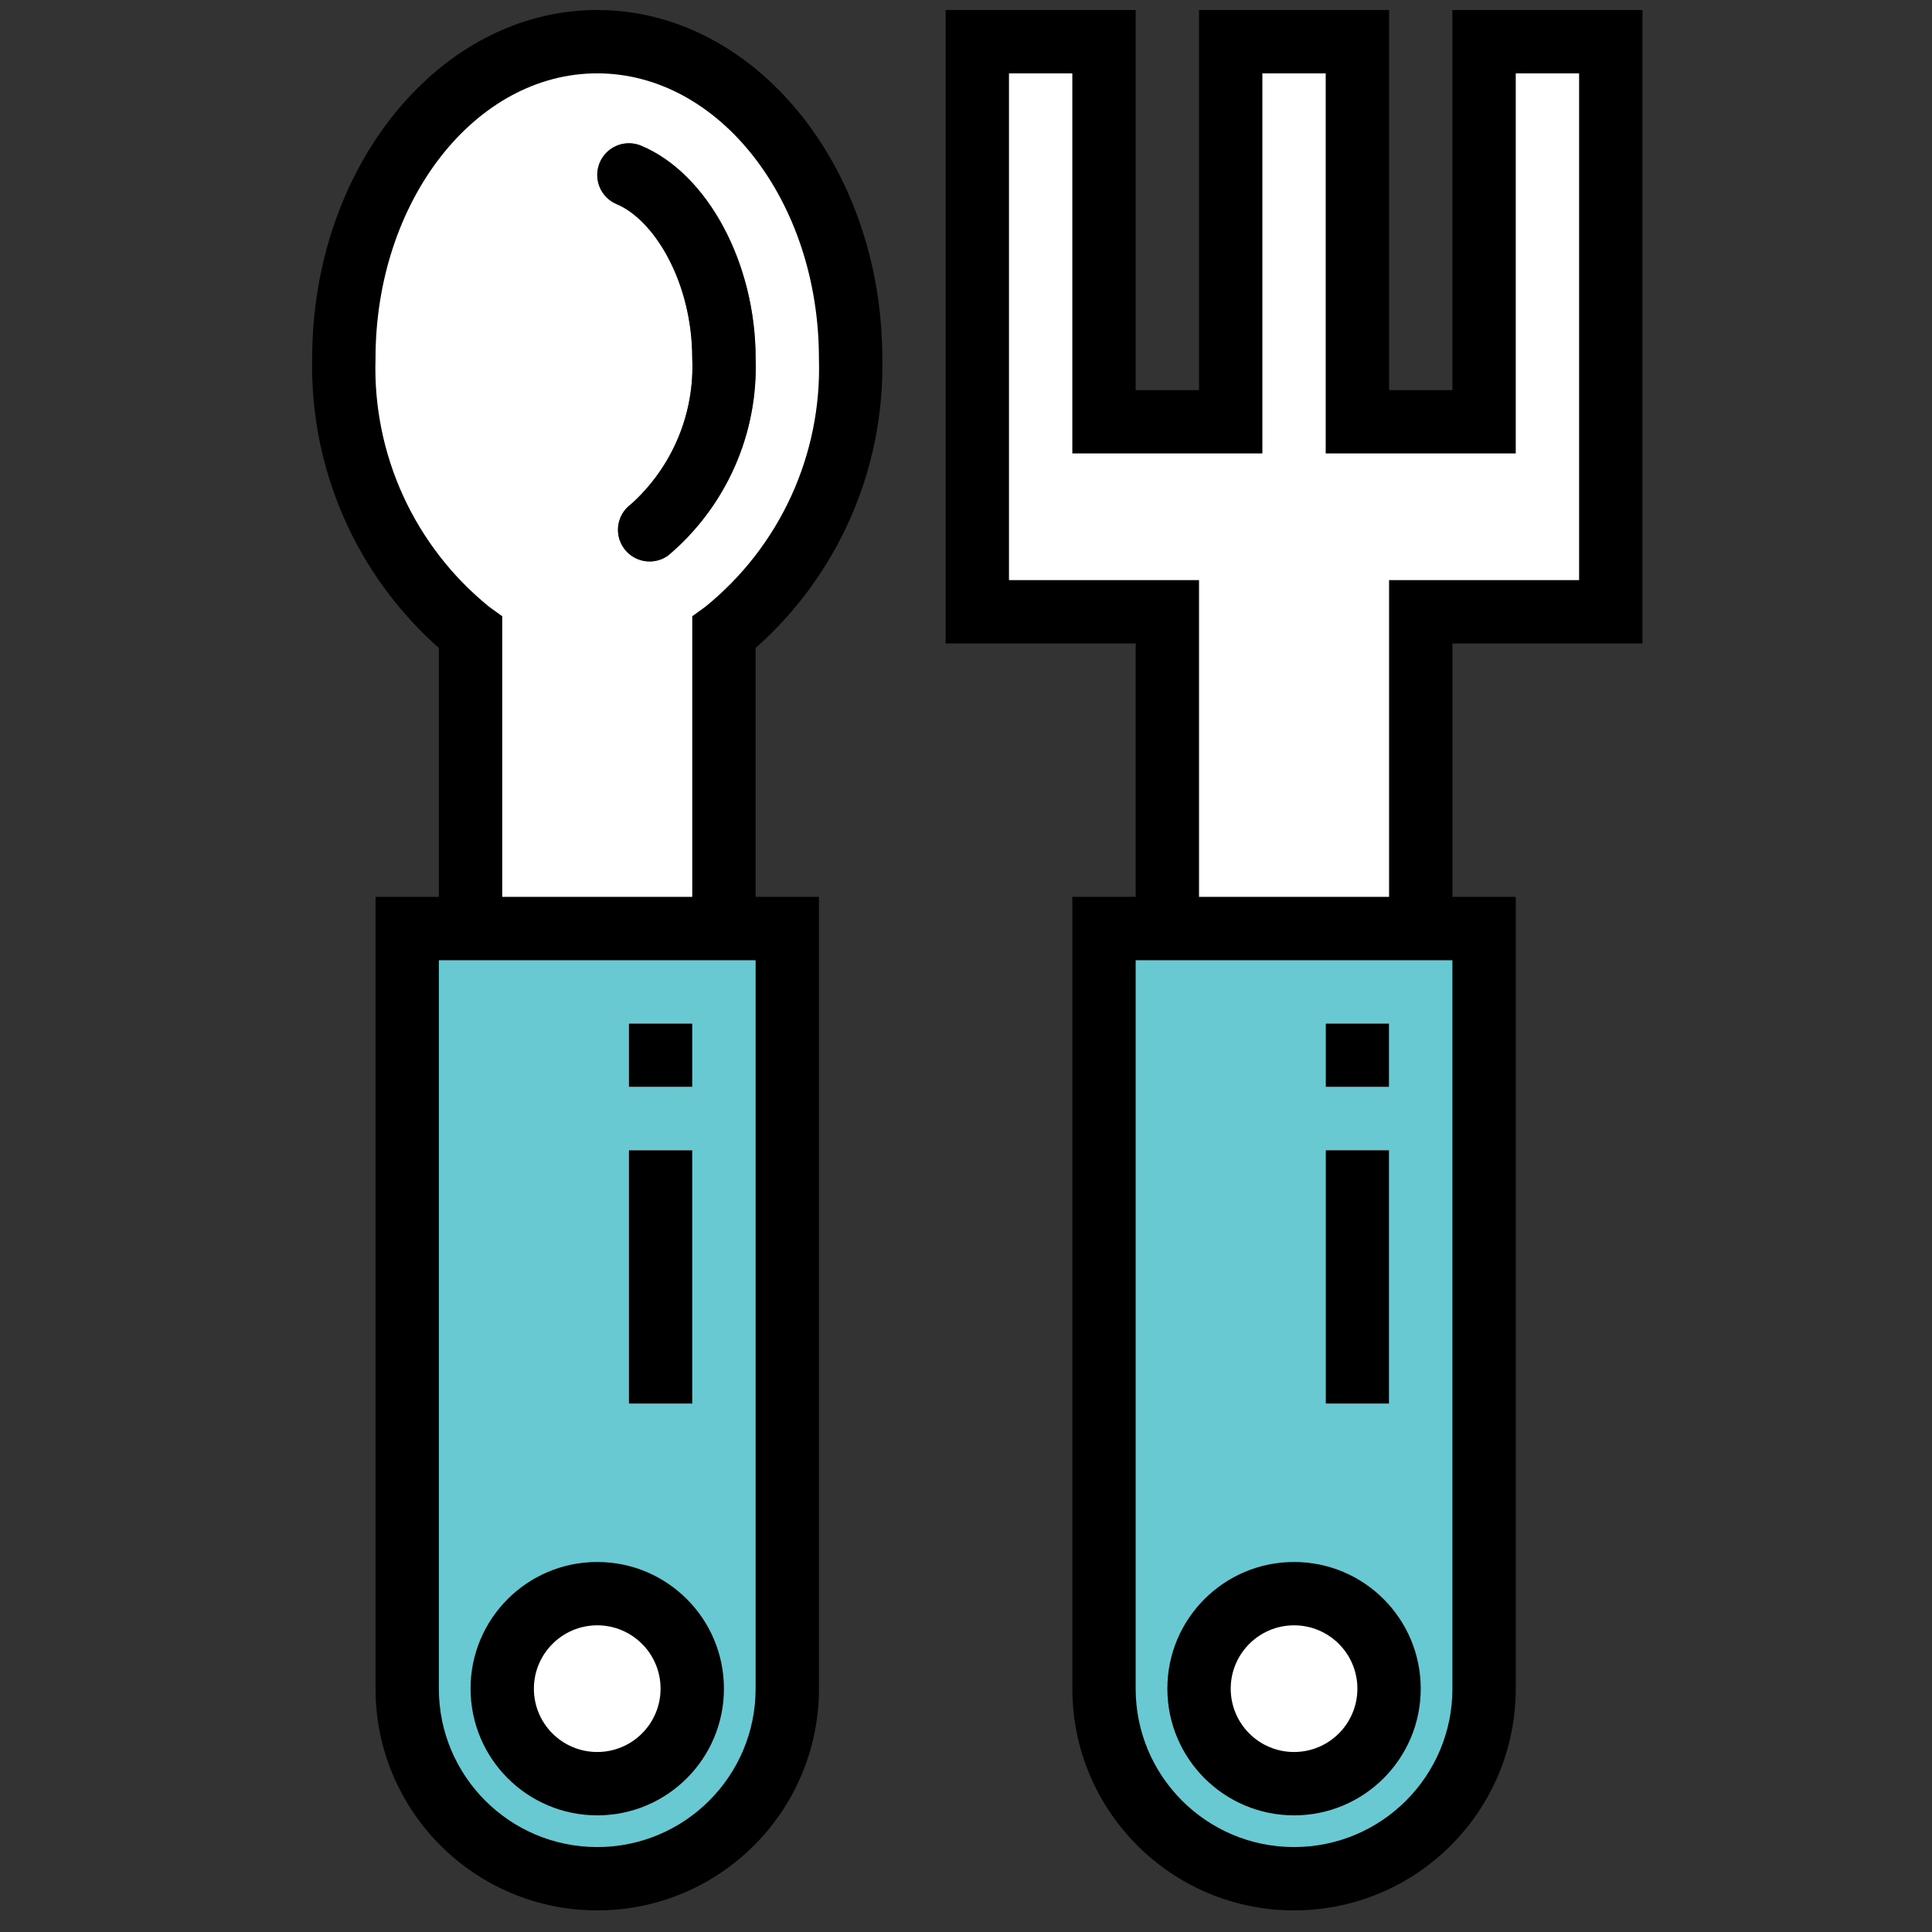
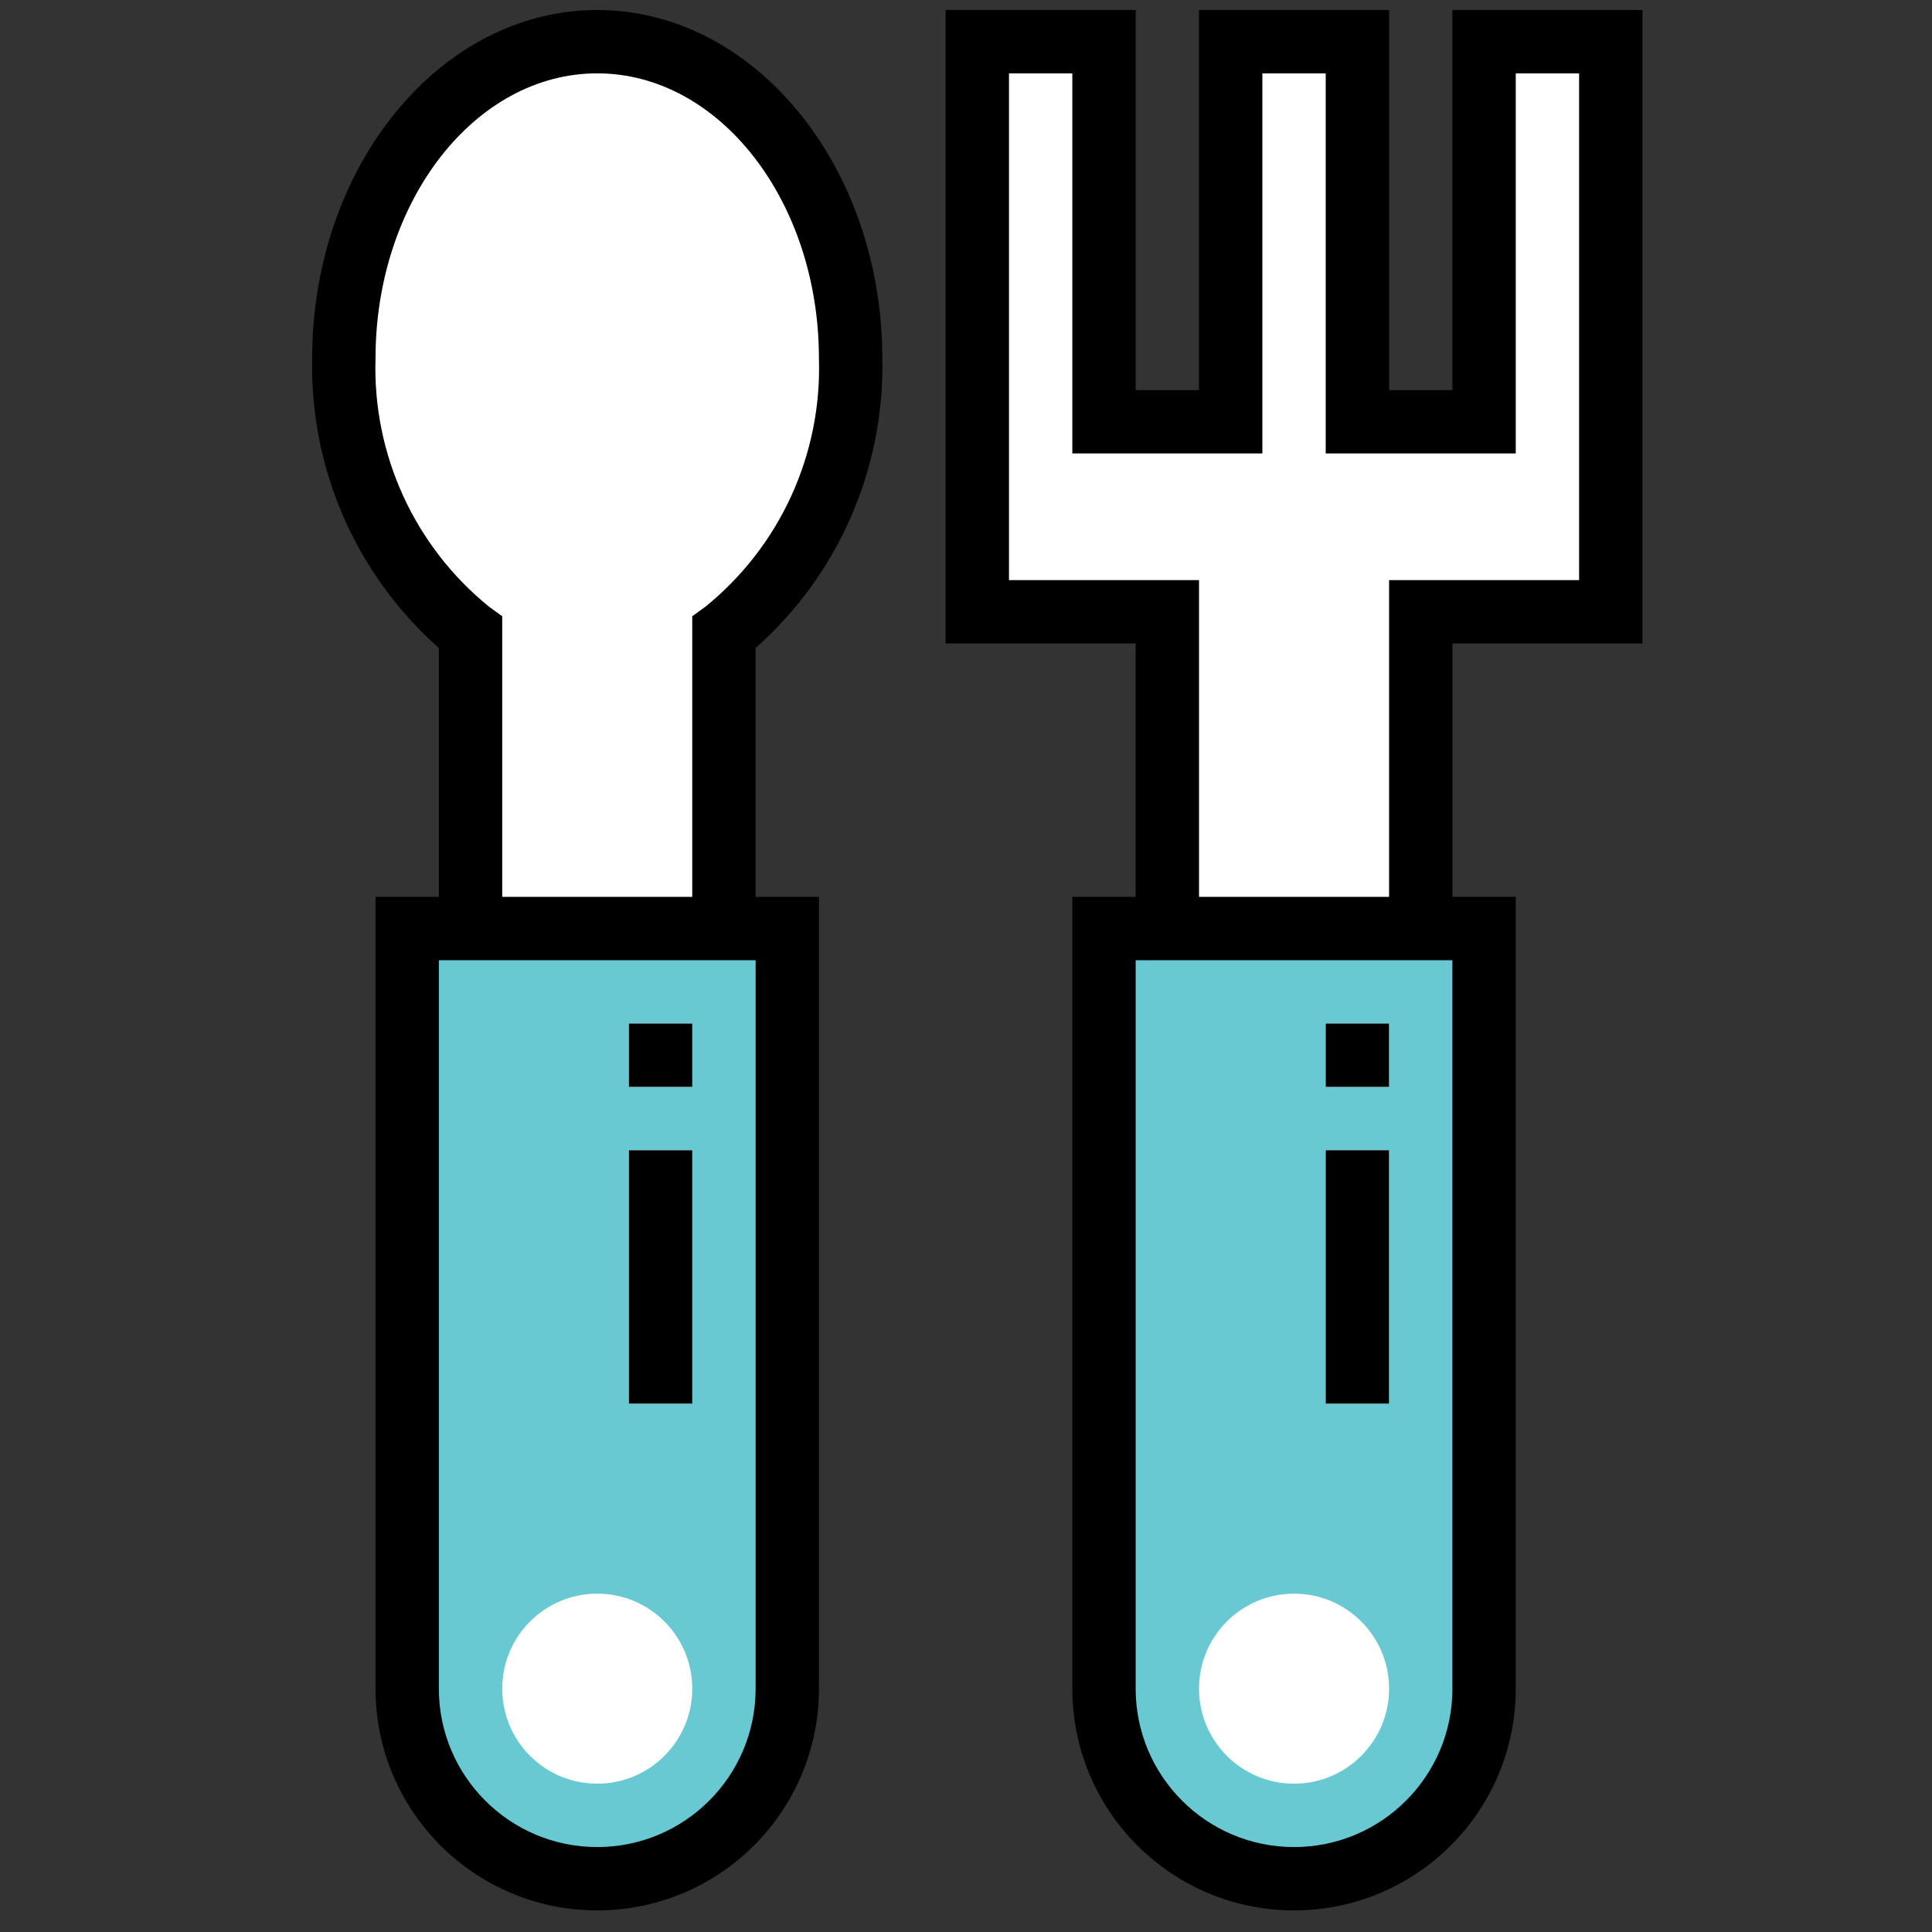
<svg xmlns="http://www.w3.org/2000/svg" width="65" height="65" viewBox="0 0 65 65" fill="none">
  <rect x="0" y="0" width="65" height="65" fill="#333333" stroke="none" />
  <g clip-path="url(#clip0_2480_642)">
    <path d="M13.7 31.239H26.487V56.814C26.487 60.345 23.625 63.207 20.093 63.207C16.562 63.207 13.7 60.344 13.7 56.814V31.239H13.7ZM37.143 31.239H49.93V56.814C49.93 60.345 47.067 63.207 43.537 63.207C40.006 63.207 37.143 60.344 37.143 56.814V31.239Z" fill="#68C9D3" />
    <path d="M28.618 12.058C28.618 6.173 24.801 1.402 20.093 1.402C15.385 1.402 11.569 6.173 11.569 12.058C11.513 13.82 11.87 15.571 12.61 17.172C13.35 18.772 14.453 20.178 15.831 21.277V31.239H24.356V21.277C25.734 20.178 26.837 18.772 27.577 17.172C28.317 15.571 28.673 13.82 28.618 12.058Z" fill="white" />
-     <path d="M21.857 18.89C21.269 18.891 20.791 18.414 20.79 17.826C20.79 17.657 20.83 17.491 20.907 17.34C20.984 17.19 21.095 17.06 21.232 16.961C21.916 16.346 22.455 15.588 22.811 14.74C23.167 13.893 23.331 12.976 23.29 12.058C23.29 9.475 21.998 7.391 20.748 6.869C20.487 6.76 20.28 6.551 20.173 6.29C20.066 6.029 20.067 5.735 20.176 5.474C20.23 5.345 20.308 5.228 20.407 5.129C20.507 5.03 20.625 4.952 20.754 4.899C20.883 4.846 21.022 4.819 21.162 4.819C21.302 4.819 21.441 4.847 21.57 4.901C23.802 5.835 25.422 8.845 25.422 12.058C25.465 13.314 25.223 14.563 24.714 15.711C24.204 16.86 23.441 17.878 22.48 18.688C22.299 18.82 22.081 18.89 21.857 18.89Z" fill="#5A6470" />
    <path d="M23.29 56.813C23.29 58.579 21.859 60.01 20.093 60.01C18.328 60.01 16.897 58.579 16.897 56.813C16.897 55.048 18.328 53.617 20.093 53.617C21.859 53.617 23.29 55.048 23.29 56.813ZM46.734 56.813C46.734 58.579 45.302 60.01 43.537 60.01C41.772 60.01 40.34 58.579 40.34 56.813C40.34 55.048 41.771 53.617 43.537 53.617C45.302 53.617 46.734 55.048 46.734 56.813Z" fill="white" />
    <path d="M49.93 1.402V14.19H45.668V1.402H41.406V14.19H37.143V1.402H32.881V20.583H39.274V31.239H47.799V20.583H54.192V1.402H49.93Z" fill="white" />
    <path d="M21.159 34.436H23.291V36.567H21.159V34.436ZM21.159 38.698H23.291V47.223H21.159V38.698ZM44.602 34.436H46.733V36.567H44.602V34.436ZM44.602 38.698H46.733V47.223H44.602V38.698Z" fill="white" />
    <path d="M29.684 12.058C29.684 5.595 25.382 0.337 20.093 0.337C14.805 0.337 10.503 5.595 10.503 12.058C10.464 13.894 10.825 15.716 11.561 17.399C12.297 19.081 13.39 20.583 14.765 21.801V30.174H12.634V56.813C12.634 60.933 15.974 64.273 20.093 64.273C24.213 64.273 27.553 60.933 27.553 56.813V30.174H25.422V21.801C26.797 20.584 27.89 19.081 28.626 17.399C29.362 15.717 29.723 13.894 29.684 12.058V12.058ZM25.422 56.813C25.422 59.756 23.036 62.142 20.093 62.142C17.151 62.142 14.765 59.756 14.765 56.813V32.305H25.422V56.813ZM23.73 20.414L23.29 20.733V30.173H16.897V20.733L16.456 20.414C15.218 19.411 14.228 18.134 13.565 16.685C12.902 15.235 12.583 13.651 12.634 12.058C12.634 6.77 15.98 2.468 20.093 2.468C24.206 2.468 27.552 6.77 27.552 12.058C27.603 13.651 27.285 15.235 26.622 16.685C25.959 18.134 24.969 19.411 23.73 20.414Z" fill="black" />
-     <path d="M21.57 4.902C21.31 4.793 21.016 4.792 20.755 4.899C20.493 5.007 20.285 5.214 20.176 5.474C20.122 5.604 20.094 5.742 20.093 5.882C20.093 6.022 20.12 6.161 20.173 6.29C20.226 6.42 20.305 6.537 20.403 6.637C20.502 6.736 20.619 6.815 20.748 6.869C21.998 7.391 23.29 9.475 23.29 12.058C23.331 12.976 23.167 13.893 22.811 14.74C22.455 15.588 21.916 16.346 21.232 16.961C21.003 17.126 20.849 17.376 20.804 17.655C20.759 17.934 20.827 18.22 20.993 18.449C21.158 18.678 21.408 18.832 21.687 18.877C21.966 18.921 22.252 18.854 22.481 18.688C23.441 17.878 24.205 16.86 24.714 15.711C25.224 14.563 25.465 13.314 25.422 12.058C25.422 8.845 23.802 5.835 21.57 4.902ZM20.093 61.076C22.448 61.076 24.356 59.168 24.356 56.813C24.356 54.46 22.448 52.551 20.093 52.551C17.739 52.551 15.831 54.46 15.831 56.813C15.833 59.167 17.74 61.074 20.093 61.076ZM20.093 54.682C21.27 54.682 22.224 55.636 22.224 56.813C22.224 57.99 21.27 58.944 20.093 58.944C18.916 58.944 17.962 57.991 17.962 56.813C17.964 55.637 18.917 54.684 20.093 54.682ZM43.537 61.076C45.891 61.076 47.799 59.168 47.799 56.813C47.799 54.46 45.891 52.551 43.537 52.551C41.183 52.551 39.274 54.46 39.274 56.813C39.277 59.167 41.183 61.074 43.537 61.076ZM43.537 54.682C44.714 54.682 45.668 55.636 45.668 56.813C45.668 57.99 44.714 58.944 43.537 58.944C42.36 58.944 41.406 57.991 41.406 56.813C41.407 55.637 42.36 54.684 43.537 54.682Z" fill="black" />
    <path d="M55.258 21.649V0.337H48.865V13.124H46.734V0.337H40.34V13.124H38.209V0.337H31.815V21.649H38.209V30.174H36.078V56.813C36.078 60.933 39.418 64.273 43.537 64.273C47.657 64.273 50.996 60.933 50.996 56.813V30.174H48.865V21.649H55.258ZM48.865 56.813C48.865 59.756 46.479 62.142 43.537 62.142C40.594 62.142 38.208 59.756 38.208 56.813V32.305H48.864V56.813H48.865ZM46.734 19.517V30.174H40.34V19.517H33.946V2.468H36.077V15.255H42.471V2.468H44.602V15.255H50.996V2.468H53.127V19.517H46.734ZM21.159 34.436H23.291V36.567H21.159V34.436ZM21.159 38.698H23.291V47.223H21.159V38.698Z" fill="black" />
    <path d="M44.602 34.436H46.733V36.567H44.602V34.436ZM44.602 38.698H46.733V47.223H44.602V38.698Z" fill="black" />
  </g>
  <defs>
    <clipPath id="clip0_2480_642">
      <rect width="64" height="64" fill="white" transform="translate(0.5 0.305)" />
    </clipPath>
  </defs>
</svg>